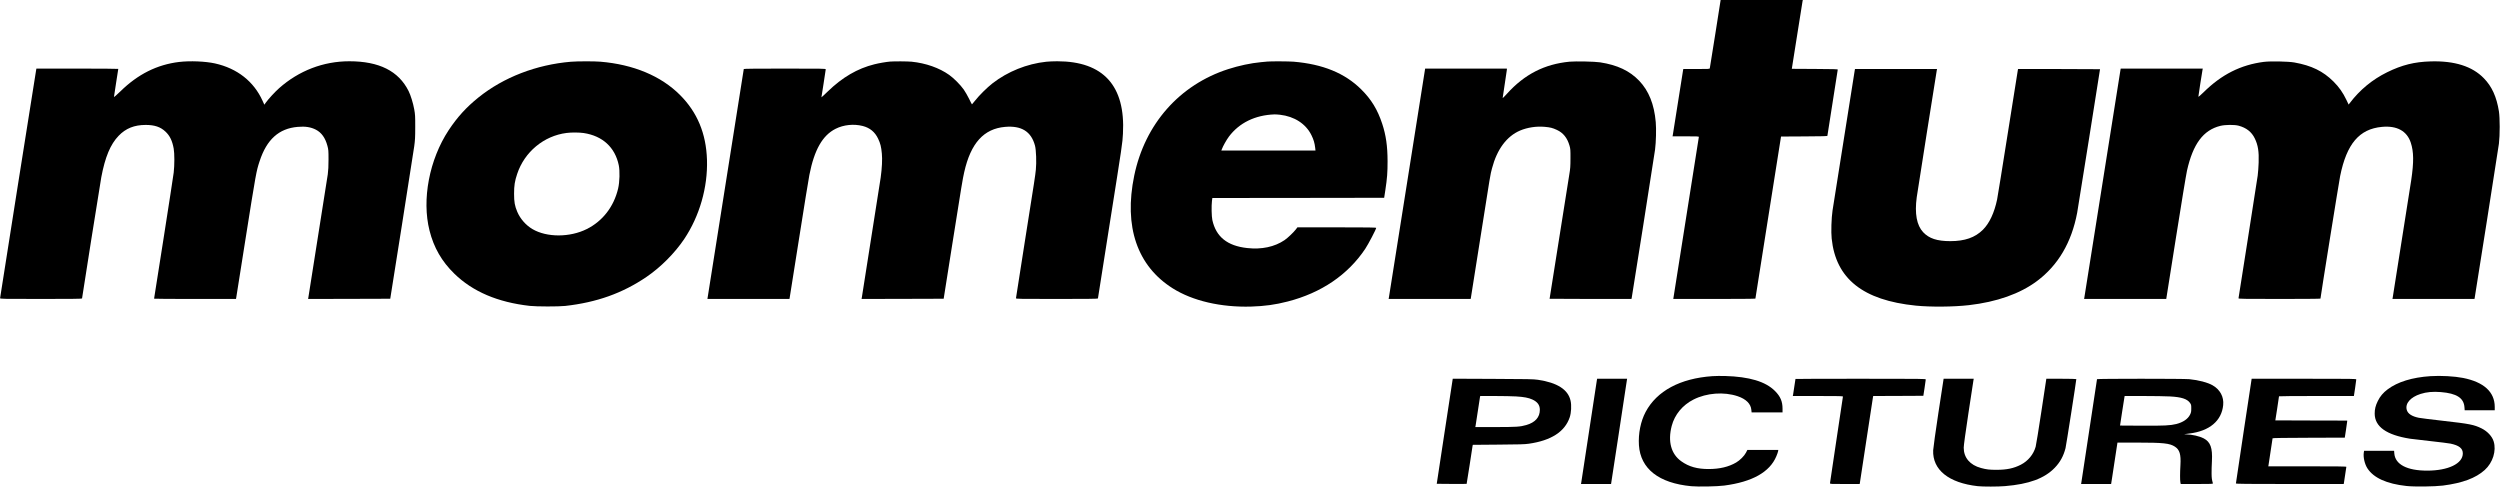
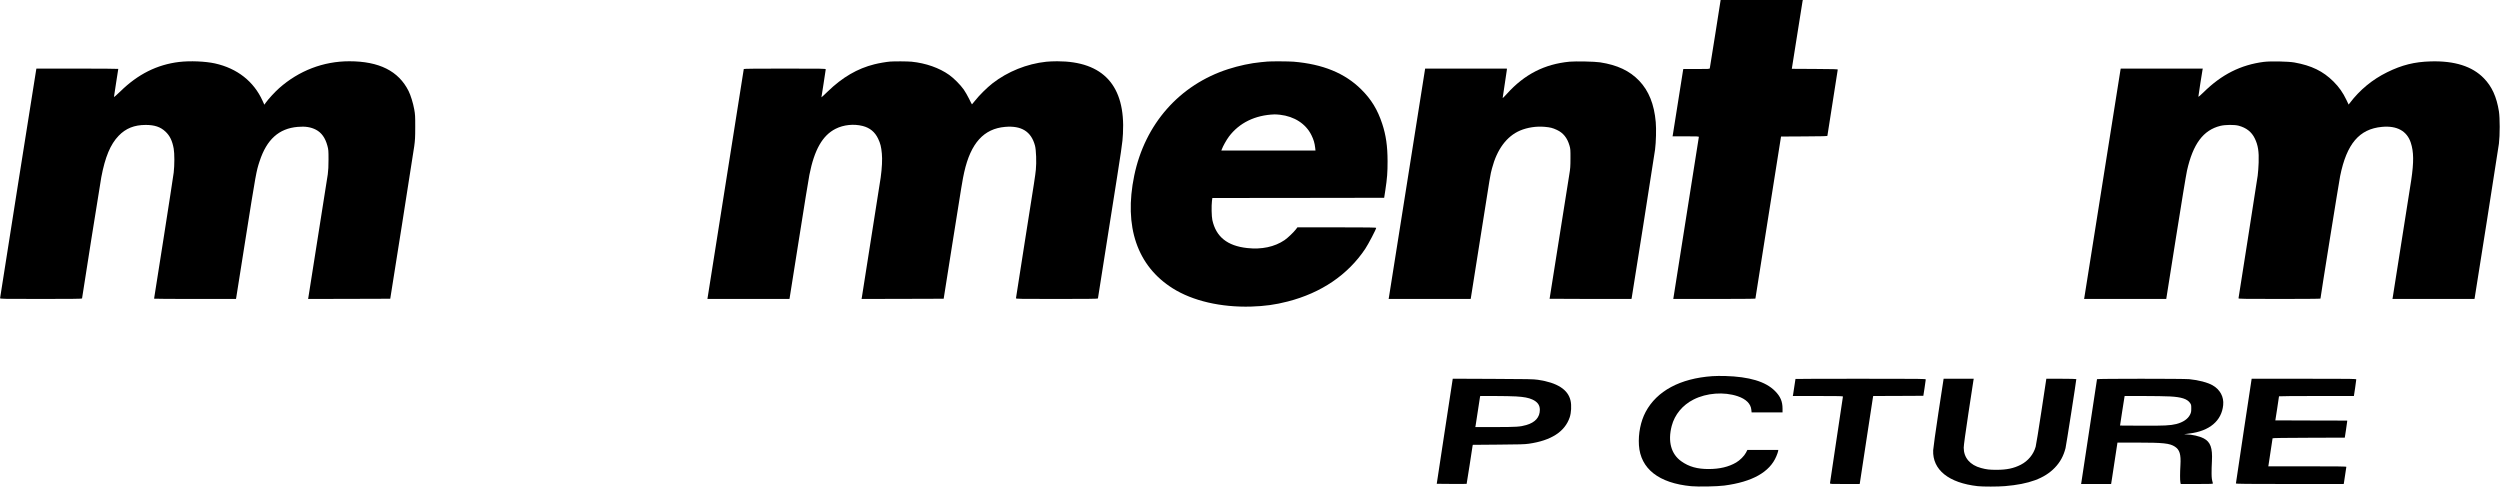
<svg xmlns="http://www.w3.org/2000/svg" version="1.0" width="5794.516" height="1127.833" viewBox="0 0 5795 1128" preserveAspectRatio="xMidYMid meet">
  <g transform="translate(0,1128) scale(0.1,-0.1)" fill="#000000" stroke="none">
    <path d="M39762 10497 c-68 -430 -126 -790 -128 -799 -5 -17 -28 -18 -309 -18 l-305 0 -5 -22 c-2 -13 -56 -354 -120 -758 -63 -404 -117 -745 -120 -757 l-5 -23 305 0 c268 0 305 -2 305 -15 0 -11 -458 -2916 -586 -3712 l-7 -43 952 0 c523 0 951 3 952 8 0 4 134 851 297 1882 l297 1875 538 3 c419 2 537 5 537 15 0 6 54 352 120 767 66 414 120 760 120 767 0 10 -106 13 -533 15 l-532 3 122 770 c67 424 124 782 127 798 l6 27 -953 0 -952 0 -123 -783z" />
    <path d="M4153 9844 c-515 -62 -958 -284 -1365 -683 -84 -82 -148 -137 -148 -128 0 9 22 158 50 330 28 173 50 317 50 320 0 4 -427 7 -949 7 l-949 0 -6 -32 c-16 -89 -836 -5275 -836 -5290 0 -17 42 -18 950 -18 700 0 950 3 950 11 0 24 422 2680 446 2809 88 469 212 766 403 963 165 172 364 251 626 251 207 0 343 -46 458 -154 103 -96 160 -215 192 -396 20 -113 20 -379 0 -554 -9 -74 -115 -761 -235 -1527 -121 -766 -220 -1394 -220 -1397 0 -4 427 -6 950 -6 l949 0 6 33 c3 17 98 615 210 1327 250 1578 254 1598 332 1835 165 503 447 757 883 794 176 16 305 -5 423 -66 129 -68 216 -189 265 -372 24 -89 26 -111 26 -316 0 -155 -5 -257 -17 -345 -19 -135 -444 -2830 -452 -2868 l-5 -22 952 2 953 3 267 1685 c147 927 277 1759 289 1850 19 138 23 210 23 445 1 250 -2 294 -23 410 -26 145 -82 327 -131 425 -232 464 -682 690 -1374 690 -600 0 -1167 -217 -1626 -623 -101 -90 -246 -247 -315 -343 l-29 -41 -41 91 c-204 450 -588 751 -1103 866 -223 49 -583 64 -829 34z" />
-     <path d="M13235 9849 c-806 -68 -1564 -361 -2145 -828 -283 -228 -489 -454 -690 -757 -450 -683 -627 -1609 -445 -2329 99 -395 285 -717 576 -1000 427 -416 1005 -662 1749 -746 151 -17 668 -18 820 -1 730 81 1331 296 1885 673 328 223 656 552 875 879 355 531 547 1198 527 1835 -19 609 -225 1104 -627 1505 -439 439 -1078 706 -1845 770 -141 12 -536 11 -680 -1z m295 -1653 c437 -66 726 -332 812 -746 28 -135 21 -388 -15 -541 -99 -420 -358 -754 -725 -938 -393 -197 -929 -198 -1262 -1 -152 90 -281 237 -350 398 -59 139 -75 228 -75 422 0 189 16 292 72 458 169 511 620 884 1145 950 114 15 294 13 398 -2z" />
    <path d="M20635 9853 c-95 -8 -259 -36 -366 -63 -394 -98 -743 -301 -1085 -633 -79 -77 -144 -137 -144 -133 0 3 23 147 50 319 28 173 50 321 50 330 0 16 -70 17 -950 17 -644 0 -950 -3 -950 -10 0 -8 -769 -4872 -836 -5287 l-7 -43 951 0 951 0 6 33 c3 17 100 631 216 1362 115 732 223 1398 240 1481 114 581 304 916 609 1069 185 93 420 117 626 65 168 -43 284 -139 358 -294 53 -111 72 -186 87 -346 13 -132 3 -339 -27 -555 -17 -123 -431 -2757 -439 -2793 l-5 -22 952 2 952 3 192 1215 c231 1460 246 1548 284 1718 152 675 453 1008 948 1051 380 33 606 -108 693 -435 27 -100 37 -388 20 -556 -17 -161 -21 -187 -252 -1645 -115 -726 -209 -1328 -209 -1337 0 -15 88 -16 950 -16 691 0 950 3 950 11 0 6 121 777 270 1713 300 1894 297 1875 310 2107 61 1111 -455 1679 -1523 1679 -87 0 -201 -5 -255 -11 -449 -48 -893 -227 -1245 -500 -127 -99 -310 -280 -402 -398 -38 -49 -72 -90 -75 -90 -3 0 -33 57 -66 127 -34 70 -91 167 -125 217 -79 111 -228 261 -336 338 -231 164 -541 273 -872 307 -95 9 -401 11 -496 3z" />
    <path d="M29380 9853 c-19 -1 -87 -8 -150 -14 -236 -22 -512 -81 -760 -161 -1131 -365 -1931 -1273 -2179 -2470 -244 -1181 68 -2094 894 -2613 461 -290 1115 -442 1815 -422 317 10 559 43 850 118 777 200 1393 618 1795 1219 71 106 255 458 255 487 0 10 -182 13 -913 13 l-913 0 -37 -49 c-52 -68 -191 -200 -262 -248 -232 -157 -531 -220 -866 -183 -460 50 -722 261 -807 649 -18 84 -23 328 -9 443 l9 68 1991 2 1992 3 27 175 c43 283 52 410 52 675 -1 349 -37 601 -124 865 -108 329 -254 568 -489 800 -379 375 -888 583 -1566 640 -110 9 -522 11 -605 3z m290 -1233 c334 -38 599 -210 729 -473 51 -103 74 -182 87 -294 l7 -63 -1091 0 -1092 0 11 28 c27 75 108 218 164 294 240 320 608 500 1055 516 25 1 83 -3 130 -8z" />
    <path d="M36383 9850 c-582 -56 -1045 -293 -1451 -743 -53 -59 -98 -104 -100 -99 -1 4 20 149 48 321 27 172 50 323 50 337 l0 24 -947 0 -948 0 -419 -2648 c-230 -1456 -420 -2657 -423 -2670 l-5 -22 951 0 951 0 5 23 c2 12 97 609 210 1327 251 1594 238 1516 280 1677 116 443 342 746 654 878 166 70 375 102 565 85 133 -12 182 -24 284 -71 148 -68 242 -185 294 -366 21 -71 23 -98 22 -293 0 -184 -4 -238 -27 -375 -27 -168 -457 -2874 -457 -2881 0 -2 427 -4 949 -4 l949 0 6 27 c14 66 527 3324 541 3435 23 178 30 477 16 638 -36 413 -161 723 -383 957 -222 232 -506 366 -908 428 -123 19 -564 28 -707 15z" />
    <path d="M52480 9846 c-538 -69 -982 -292 -1402 -707 -77 -75 -118 -110 -118 -98 0 18 85 567 96 622 l6 27 -951 0 -951 0 -5 -22 c-3 -13 -192 -1204 -420 -2648 -228 -1444 -417 -2635 -420 -2647 l-5 -23 952 0 953 0 223 1408 c122 774 238 1479 258 1567 139 619 377 939 772 1037 113 28 323 30 422 5 181 -48 305 -145 378 -297 75 -156 98 -300 89 -560 -3 -96 -13 -231 -22 -300 -9 -69 -112 -734 -230 -1478 -118 -744 -215 -1359 -215 -1367 0 -13 119 -15 950 -15 523 0 950 3 950 8 0 33 429 2707 456 2840 151 748 443 1092 969 1141 347 33 580 -95 669 -367 69 -212 72 -447 10 -867 -23 -152 -415 -2642 -429 -2722 l-6 -33 950 0 951 0 5 23 c12 54 546 3456 562 3577 24 194 24 595 0 748 -53 336 -163 578 -350 769 -269 277 -679 406 -1232 390 -377 -11 -667 -83 -1010 -252 -343 -169 -633 -408 -866 -715 l-26 -34 -52 109 c-81 169 -168 294 -300 426 -240 239 -509 370 -906 441 -145 25 -551 33 -705 14z" />
-     <path d="M42995 9658 c-6 -27 -487 -3061 -516 -3258 -26 -176 -36 -498 -20 -650 96 -931 724 -1431 1951 -1555 342 -34 872 -30 1230 11 646 74 1184 264 1579 559 489 365 801 895 931 1582 16 85 530 3313 530 3329 0 2 -427 4 -950 4 l-950 0 -5 -22 c-3 -13 -106 -666 -231 -1453 -124 -786 -237 -1484 -250 -1550 -65 -308 -177 -549 -328 -700 -183 -182 -419 -265 -757 -265 -306 0 -492 61 -629 207 -150 160 -200 432 -149 811 11 87 456 2902 465 2945 l6 27 -951 0 -951 0 -5 -22z" />
    <path d="M39693 2560 c-746 -52 -1287 -342 -1547 -830 -115 -217 -172 -501 -155 -770 36 -547 460 -880 1213 -951 164 -15 596 -7 766 15 648 85 1052 311 1206 678 18 42 36 93 40 112 l6 36 -358 0 -359 0 -33 -64 c-39 -76 -140 -177 -228 -228 -173 -101 -379 -150 -634 -151 -265 -1 -461 54 -636 179 -238 168 -317 461 -223 821 69 262 251 483 507 612 303 153 703 183 1022 76 193 -65 305 -175 317 -316 l6 -59 358 0 359 0 0 86 c0 168 -49 284 -175 410 -217 219 -593 332 -1160 348 -93 2 -225 1 -292 -4z" />
-     <path d="M56340 2560 c-423 -28 -761 -132 -993 -306 -104 -78 -174 -161 -227 -269 -53 -106 -74 -191 -73 -295 2 -301 272 -493 818 -580 38 -6 250 -31 470 -55 220 -24 432 -51 471 -59 198 -42 284 -110 284 -227 0 -236 -337 -399 -827 -399 -466 0 -740 143 -761 397 l-5 63 -348 0 -348 0 -7 -45 c-15 -106 21 -263 84 -361 144 -223 450 -361 907 -410 188 -20 653 -14 845 10 454 59 758 172 968 361 187 169 274 444 207 662 -35 117 -144 234 -280 302 -175 86 -273 106 -895 176 -272 31 -524 62 -560 70 -162 33 -256 95 -280 185 -40 148 86 293 320 368 136 44 287 58 470 43 367 -30 532 -136 548 -351 l5 -70 348 0 349 0 0 78 c-1 346 -252 575 -735 671 -198 39 -517 57 -755 41z" />
    <path d="M33489 1283 l-185 -1218 344 -3 c190 -1 347 -1 349 2 2 2 33 196 69 432 35 236 66 439 69 451 l5 21 592 5 c480 3 615 7 708 21 517 74 834 279 946 611 36 107 45 277 20 387 -57 257 -308 418 -756 484 -101 15 -232 18 -1045 21 l-930 4 -186 -1218z m1657 807 c181 -11 287 -31 374 -71 120 -55 174 -129 174 -239 0 -173 -108 -294 -314 -353 -140 -41 -235 -47 -723 -47 l-459 0 6 28 c3 15 26 164 51 332 25 168 48 317 51 333 l6 27 341 0 c188 0 410 -5 493 -10z" />
-     <path d="M37016 2468 c-3 -18 -85 -553 -181 -1188 -96 -635 -178 -1170 -181 -1187 l-6 -33 349 0 348 0 165 1077 c90 593 173 1142 185 1221 l22 142 -348 0 -347 0 -6 -32z" />
    <path d="M41620 2495 c0 -9 -50 -341 -56 -367 l-6 -28 581 0 c498 0 581 -2 581 -14 0 -8 -67 -458 -150 -1000 -82 -542 -150 -995 -150 -1006 0 -20 7 -20 344 -20 l344 0 6 33 c3 17 71 464 151 992 80 528 148 972 151 987 l6 28 581 2 581 3 28 180 c15 99 27 188 28 198 0 16 -78 17 -1510 17 -830 0 -1510 -2 -1510 -5z" />
    <path d="M44935 1723 c-67 -444 -120 -822 -123 -880 -19 -453 360 -758 1033 -833 118 -13 471 -13 632 1 556 46 915 178 1154 426 125 130 202 271 249 454 15 59 250 1563 250 1601 0 4 -156 8 -347 8 l-348 0 -114 -753 c-63 -413 -122 -783 -133 -822 -49 -177 -176 -331 -343 -417 -166 -85 -326 -119 -567 -119 -161 0 -230 8 -356 42 -256 68 -402 239 -402 471 0 51 40 343 110 806 61 400 113 742 116 760 l6 32 -349 0 -349 0 -119 -777z" />
    <path d="M48610 2490 c0 -10 -355 -2351 -364 -2402 l-5 -28 348 0 348 0 21 133 c11 72 44 288 73 480 l53 347 456 0 c610 0 757 -16 877 -95 109 -72 141 -178 127 -424 -11 -186 -11 -352 -1 -404 l8 -37 375 0 c353 0 375 1 370 18 -24 82 -29 122 -30 227 -1 66 3 194 8 285 16 308 -33 444 -191 528 -96 50 -269 90 -408 93 -64 2 -60 3 80 20 464 57 745 294 780 659 19 191 -71 358 -247 459 -115 65 -314 118 -538 141 -131 13 -2140 13 -2140 0z m1690 -400 c267 -14 399 -57 465 -149 28 -40 30 -49 30 -129 0 -75 -4 -95 -28 -144 -50 -101 -162 -177 -317 -217 -140 -35 -281 -42 -805 -39 l-501 3 47 310 c27 171 51 325 54 343 l6 32 437 0 c240 0 516 -5 612 -10z" />
    <path d="M52012 1292 c-101 -664 -183 -1213 -182 -1219 0 -10 257 -13 1250 -13 l1249 0 6 33 c13 73 55 353 55 365 0 9 -188 12 -905 12 l-905 0 5 22 c6 27 95 613 95 628 0 6 288 11 837 12 l837 3 27 175 c15 96 28 185 28 197 l1 23 -833 2 -833 3 43 275 c23 151 42 278 42 283 1 4 391 7 869 7 l867 0 28 183 c15 100 27 190 27 200 0 16 -64 17 -1212 17 l-1213 0 -183 -1208z" />
  </g>
</svg>